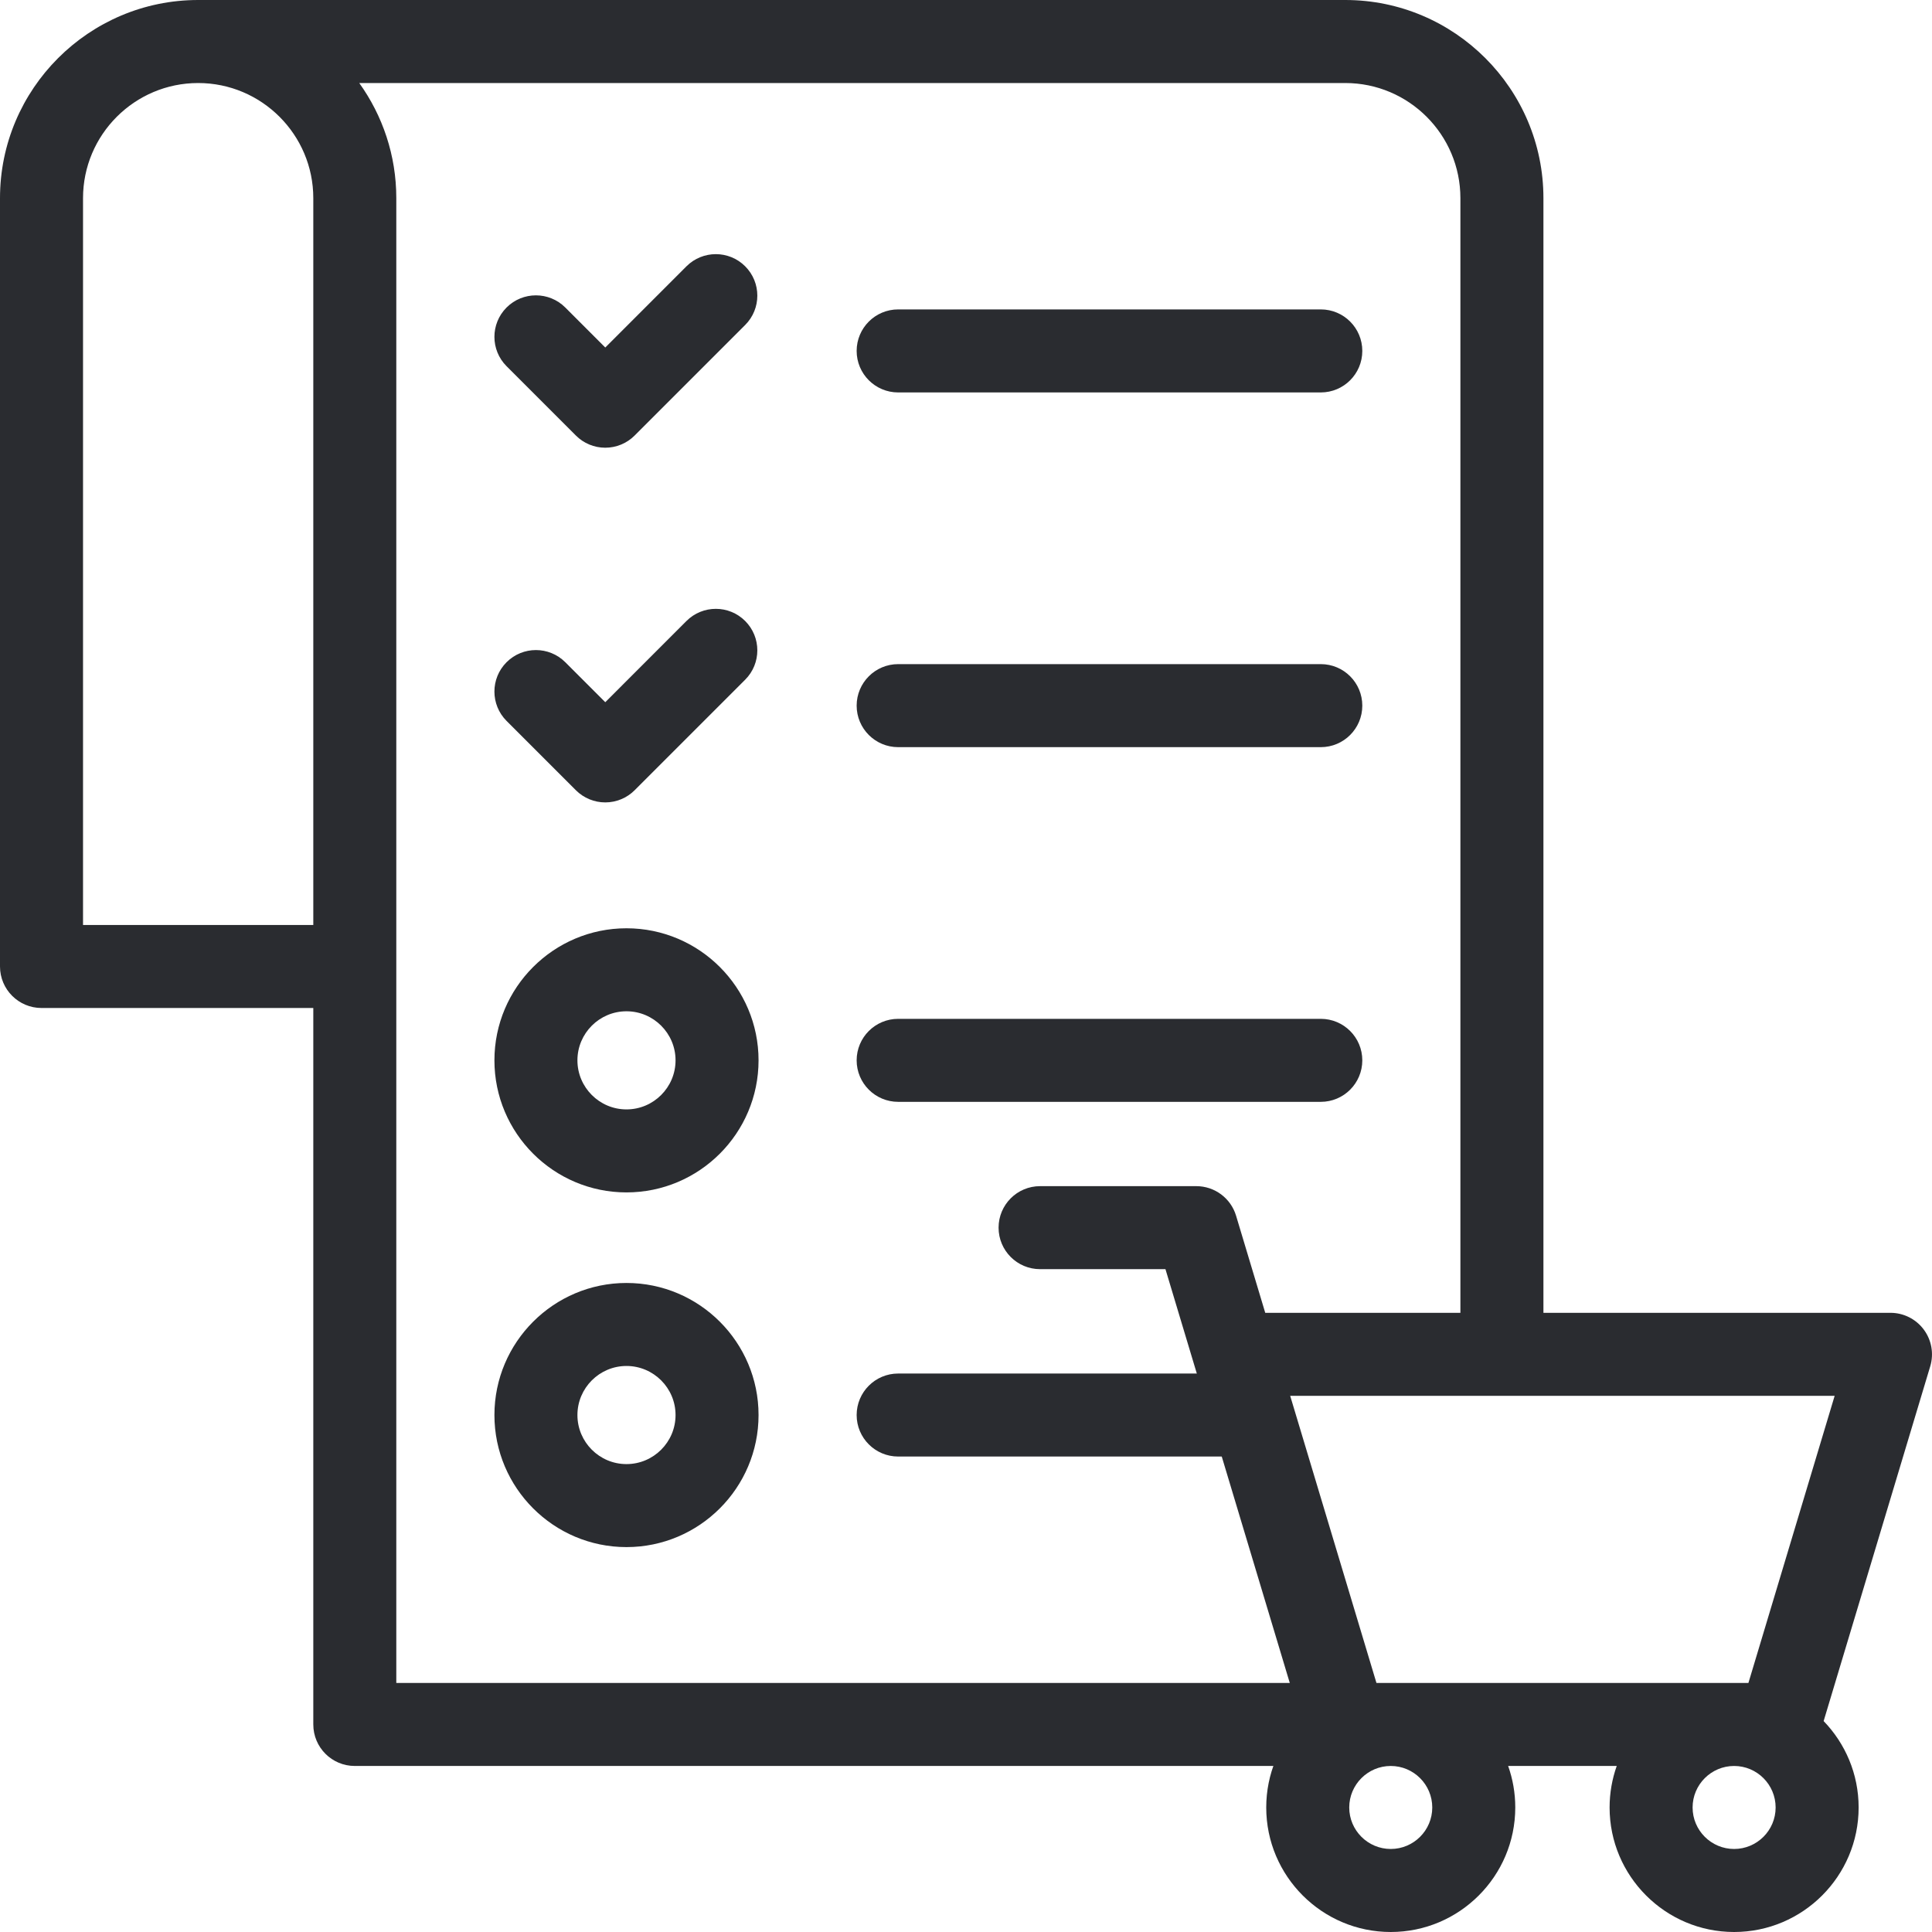
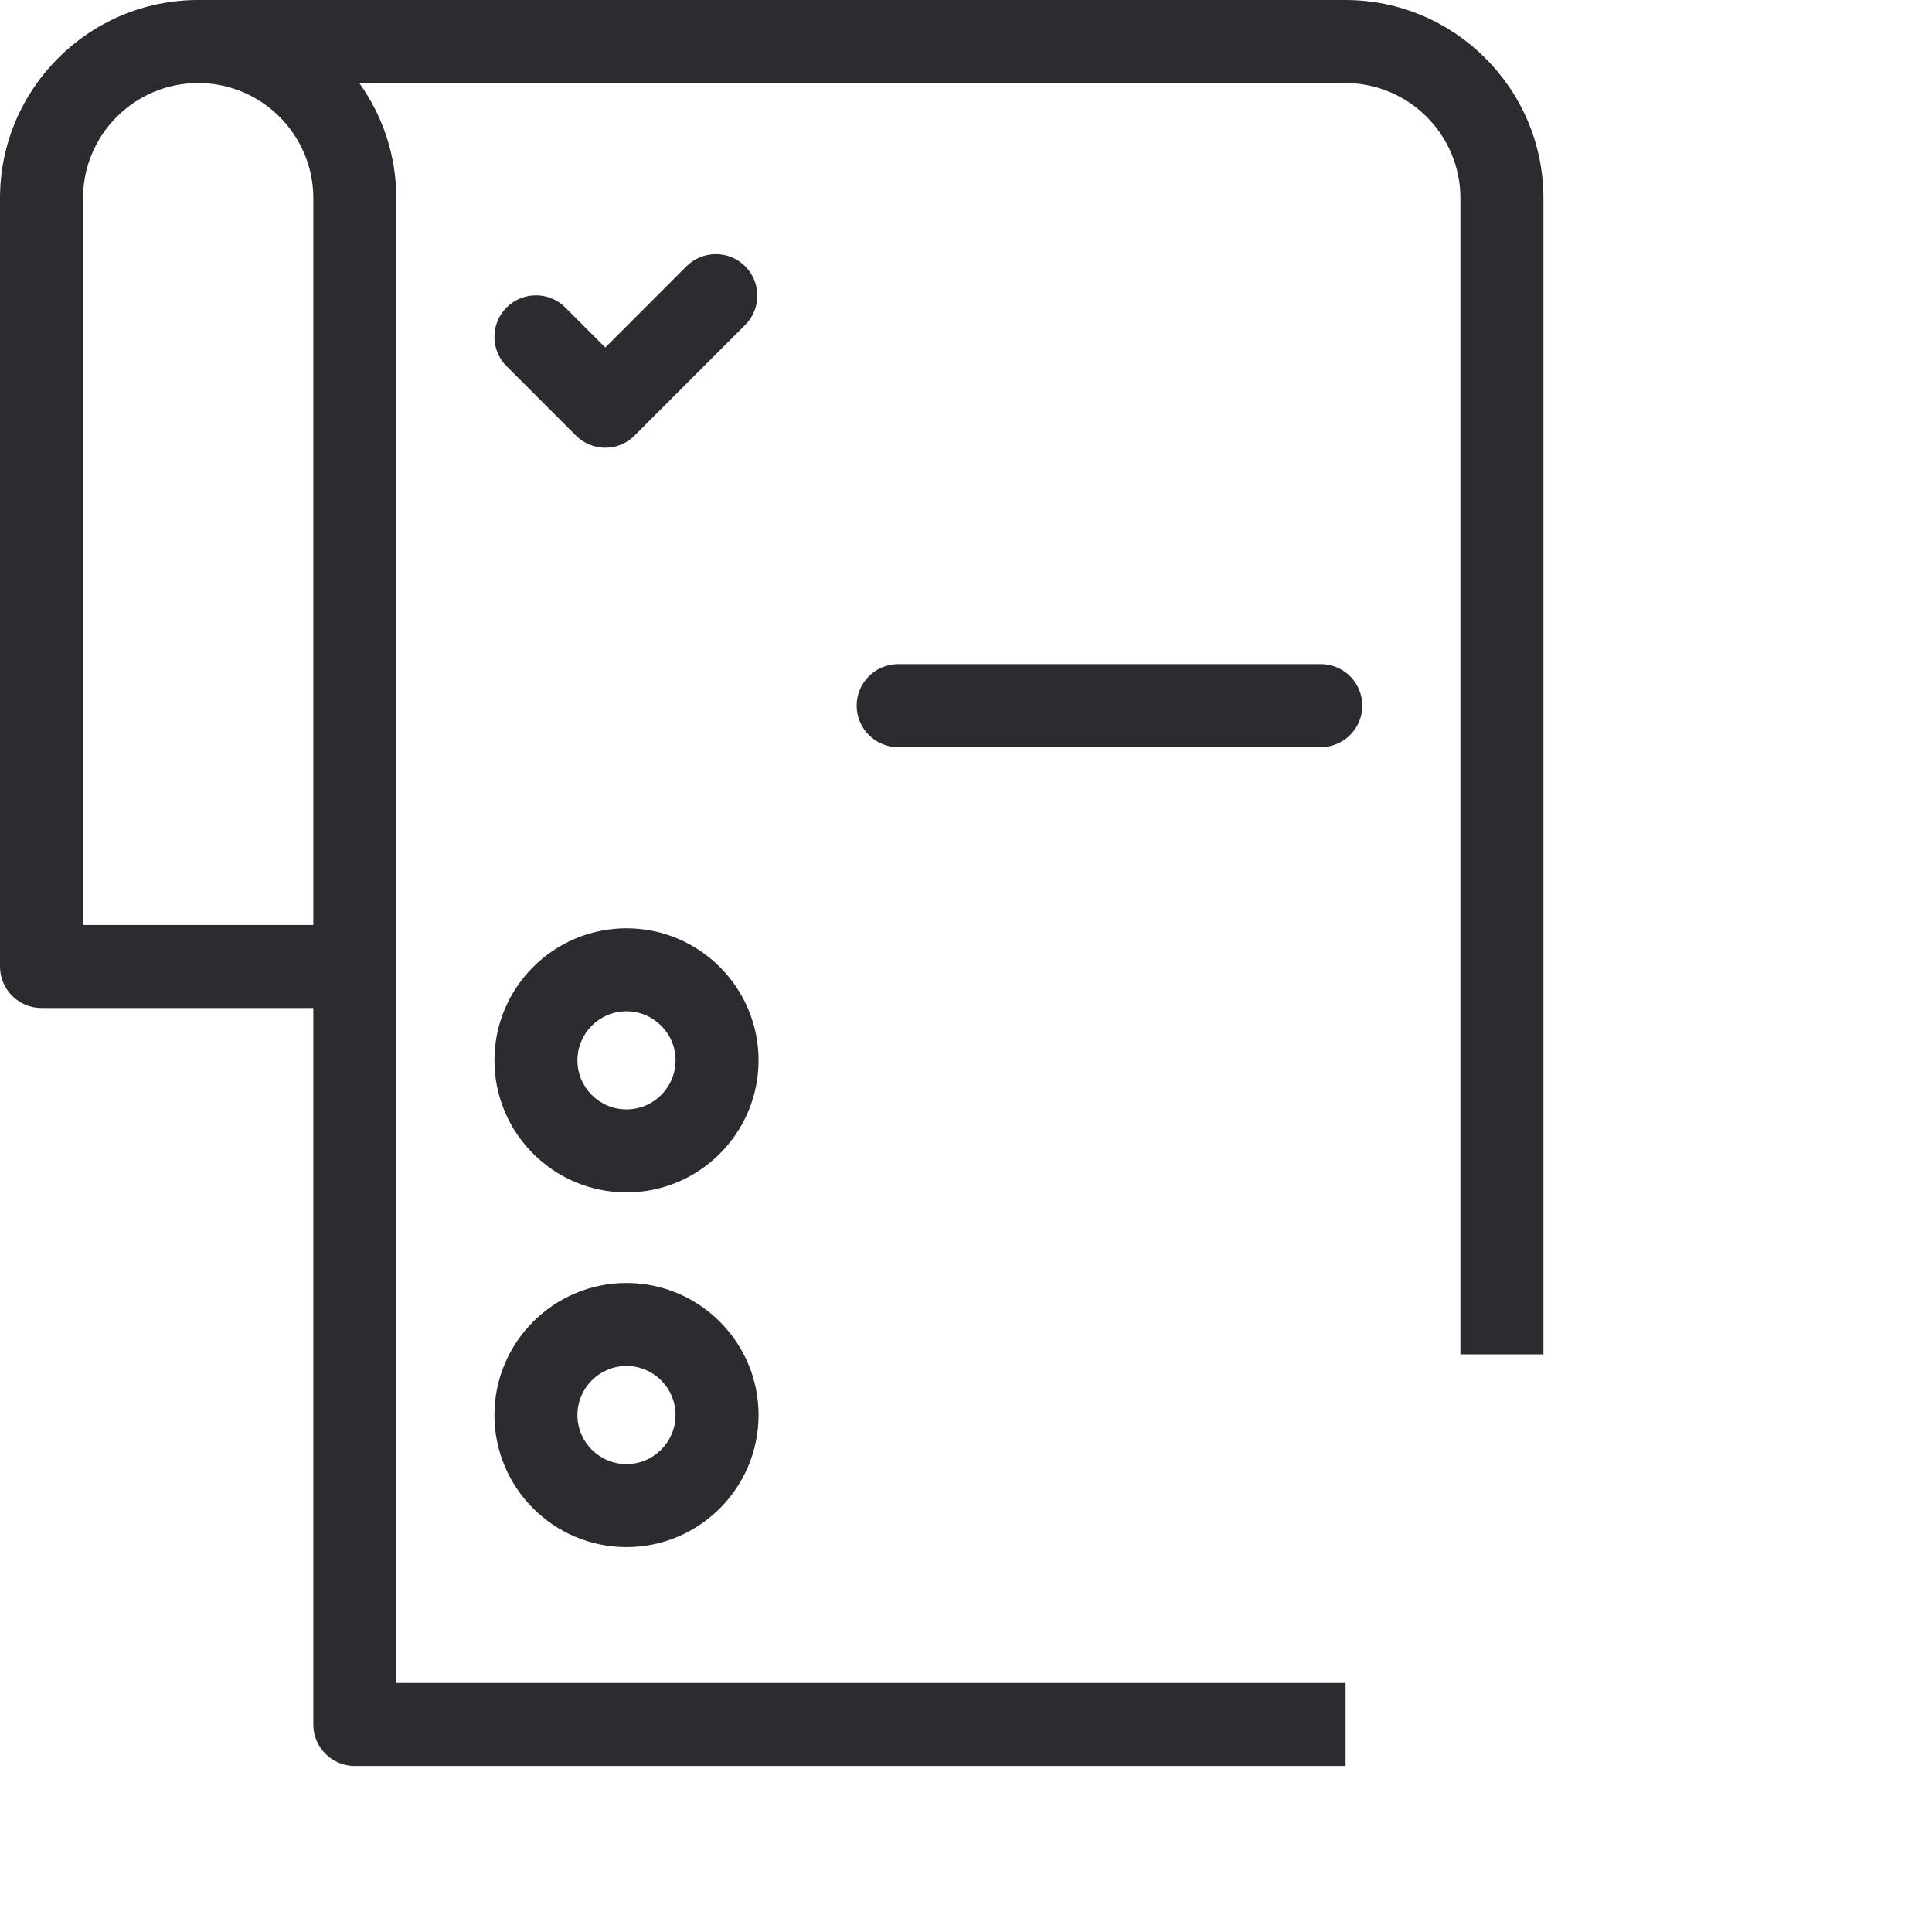
<svg xmlns="http://www.w3.org/2000/svg" width="80" height="80" viewBox="0 0 80 80" fill="none">
  <path d="M55.705 0H8.205C3.681 0 0 3.681 0 8.205V40.02C0 40.969 0.77 41.739 1.719 41.739H12.973V71.406C12.973 72.356 13.742 73.125 14.691 73.125H55.718V69.688H16.41V8.205C16.41 6.428 15.84 4.782 14.876 3.438H55.705C58.334 3.438 60.472 5.576 60.472 8.205V56.08H63.91V8.205C63.91 3.681 60.229 0 55.705 0ZM12.973 38.301H3.438V8.205C3.438 5.576 5.576 3.438 8.205 3.438C10.834 3.438 12.973 5.576 12.973 8.205V38.301Z" fill="#2A2C30" />
  <path d="M54.691 27.5H37.191C36.242 27.5 35.472 28.27 35.472 29.219C35.472 30.168 36.242 30.938 37.191 30.938H54.691C55.641 30.938 56.41 30.168 56.41 29.219C56.41 28.27 55.641 27.5 54.691 27.5Z" fill="#2A2C30" />
-   <path d="M54.691 42.188H37.191C36.242 42.188 35.472 42.957 35.472 43.906C35.472 44.855 36.242 45.625 37.191 45.625H54.691C55.641 45.625 56.41 44.855 56.41 43.906C56.41 42.957 55.641 42.188 54.691 42.188Z" fill="#2A2C30" />
-   <path d="M51.868 56.875H37.191C36.242 56.875 35.472 57.645 35.472 58.594C35.472 59.543 36.242 60.312 37.191 60.312H51.868V56.875Z" fill="#2A2C30" />
  <path d="M25.941 38.438C22.926 38.438 20.473 40.891 20.473 43.906C20.473 46.922 22.926 49.375 25.941 49.375C28.957 49.375 31.41 46.922 31.41 43.906C31.41 40.891 28.957 38.438 25.941 38.438ZM25.941 45.938C24.821 45.938 23.91 45.026 23.91 43.906C23.91 42.786 24.821 41.875 25.941 41.875C27.061 41.875 27.973 42.786 27.973 43.906C27.973 45.026 27.061 45.938 25.941 45.938Z" fill="#2A2C30" />
  <path d="M25.941 53.125C22.926 53.125 20.473 55.578 20.473 58.594C20.473 61.609 22.926 64.062 25.941 64.062C28.957 64.062 31.41 61.609 31.41 58.594C31.41 55.578 28.957 53.125 25.941 53.125ZM25.941 60.625C24.821 60.625 23.91 59.714 23.91 58.594C23.91 57.474 24.821 56.562 25.941 56.562C27.061 56.562 27.973 57.474 27.973 58.594C27.973 59.714 27.061 60.625 25.941 60.625Z" fill="#2A2C30" />
-   <path d="M54.691 12.812H37.191C36.242 12.812 35.472 13.582 35.472 14.531C35.472 15.48 36.242 16.25 37.191 16.25H54.691C55.641 16.25 56.41 15.48 56.41 14.531C56.41 13.582 55.641 12.812 54.691 12.812Z" fill="#2A2C30" />
  <path d="M28.425 11.027L25.063 14.39L23.407 12.733C22.735 12.062 21.647 12.062 20.976 12.733C20.305 13.405 20.305 14.493 20.976 15.164L23.847 18.035C24.169 18.358 24.607 18.539 25.062 18.539C25.518 18.539 25.956 18.358 26.278 18.035L30.856 13.457C31.527 12.786 31.527 11.698 30.856 11.027C30.185 10.356 29.097 10.356 28.425 11.027Z" fill="#2A2C30" />
-   <path d="M28.425 25.714L25.063 29.077L23.407 27.421C22.735 26.75 21.647 26.75 20.976 27.421C20.305 28.092 20.305 29.18 20.976 29.852L23.847 32.723C24.169 33.045 24.607 33.226 25.062 33.226C25.518 33.226 25.956 33.045 26.278 32.723L30.856 28.145C31.527 27.474 31.527 26.385 30.856 25.714C30.185 25.043 29.097 25.043 28.425 25.714Z" fill="#2A2C30" />
-   <path d="M79.659 55.054C79.335 54.618 78.824 54.361 78.28 54.361H52.391L51.183 50.34C50.965 49.614 50.296 49.116 49.537 49.116H43.067C42.118 49.116 41.349 49.886 41.349 50.835C41.349 51.784 42.118 52.553 43.067 52.553H48.259L53.881 71.266C52.985 72.194 52.432 73.455 52.432 74.844C52.432 77.687 54.745 80 57.588 80C60.431 80 62.744 77.687 62.744 74.844C62.744 74.241 62.64 73.663 62.449 73.125H66.945C66.755 73.663 66.65 74.241 66.65 74.844C66.65 77.687 68.963 80 71.806 80C74.649 80 76.962 77.687 76.962 74.844C76.962 73.455 76.409 72.194 75.513 71.266L79.927 56.575C80.083 56.054 79.984 55.49 79.659 55.054ZM59.307 74.844C59.307 75.791 58.536 76.562 57.588 76.562C56.64 76.562 55.869 75.791 55.869 74.844C55.869 73.896 56.64 73.125 57.588 73.125C58.536 73.125 59.307 73.896 59.307 74.844ZM71.806 76.562C70.858 76.562 70.087 75.791 70.087 74.844C70.087 73.896 70.858 73.125 71.806 73.125C72.754 73.125 73.525 73.896 73.525 74.844C73.525 75.791 72.754 76.562 71.806 76.562ZM72.398 69.688H56.996L53.424 57.799H75.969L72.398 69.688Z" fill="#2A2C30" />
</svg>